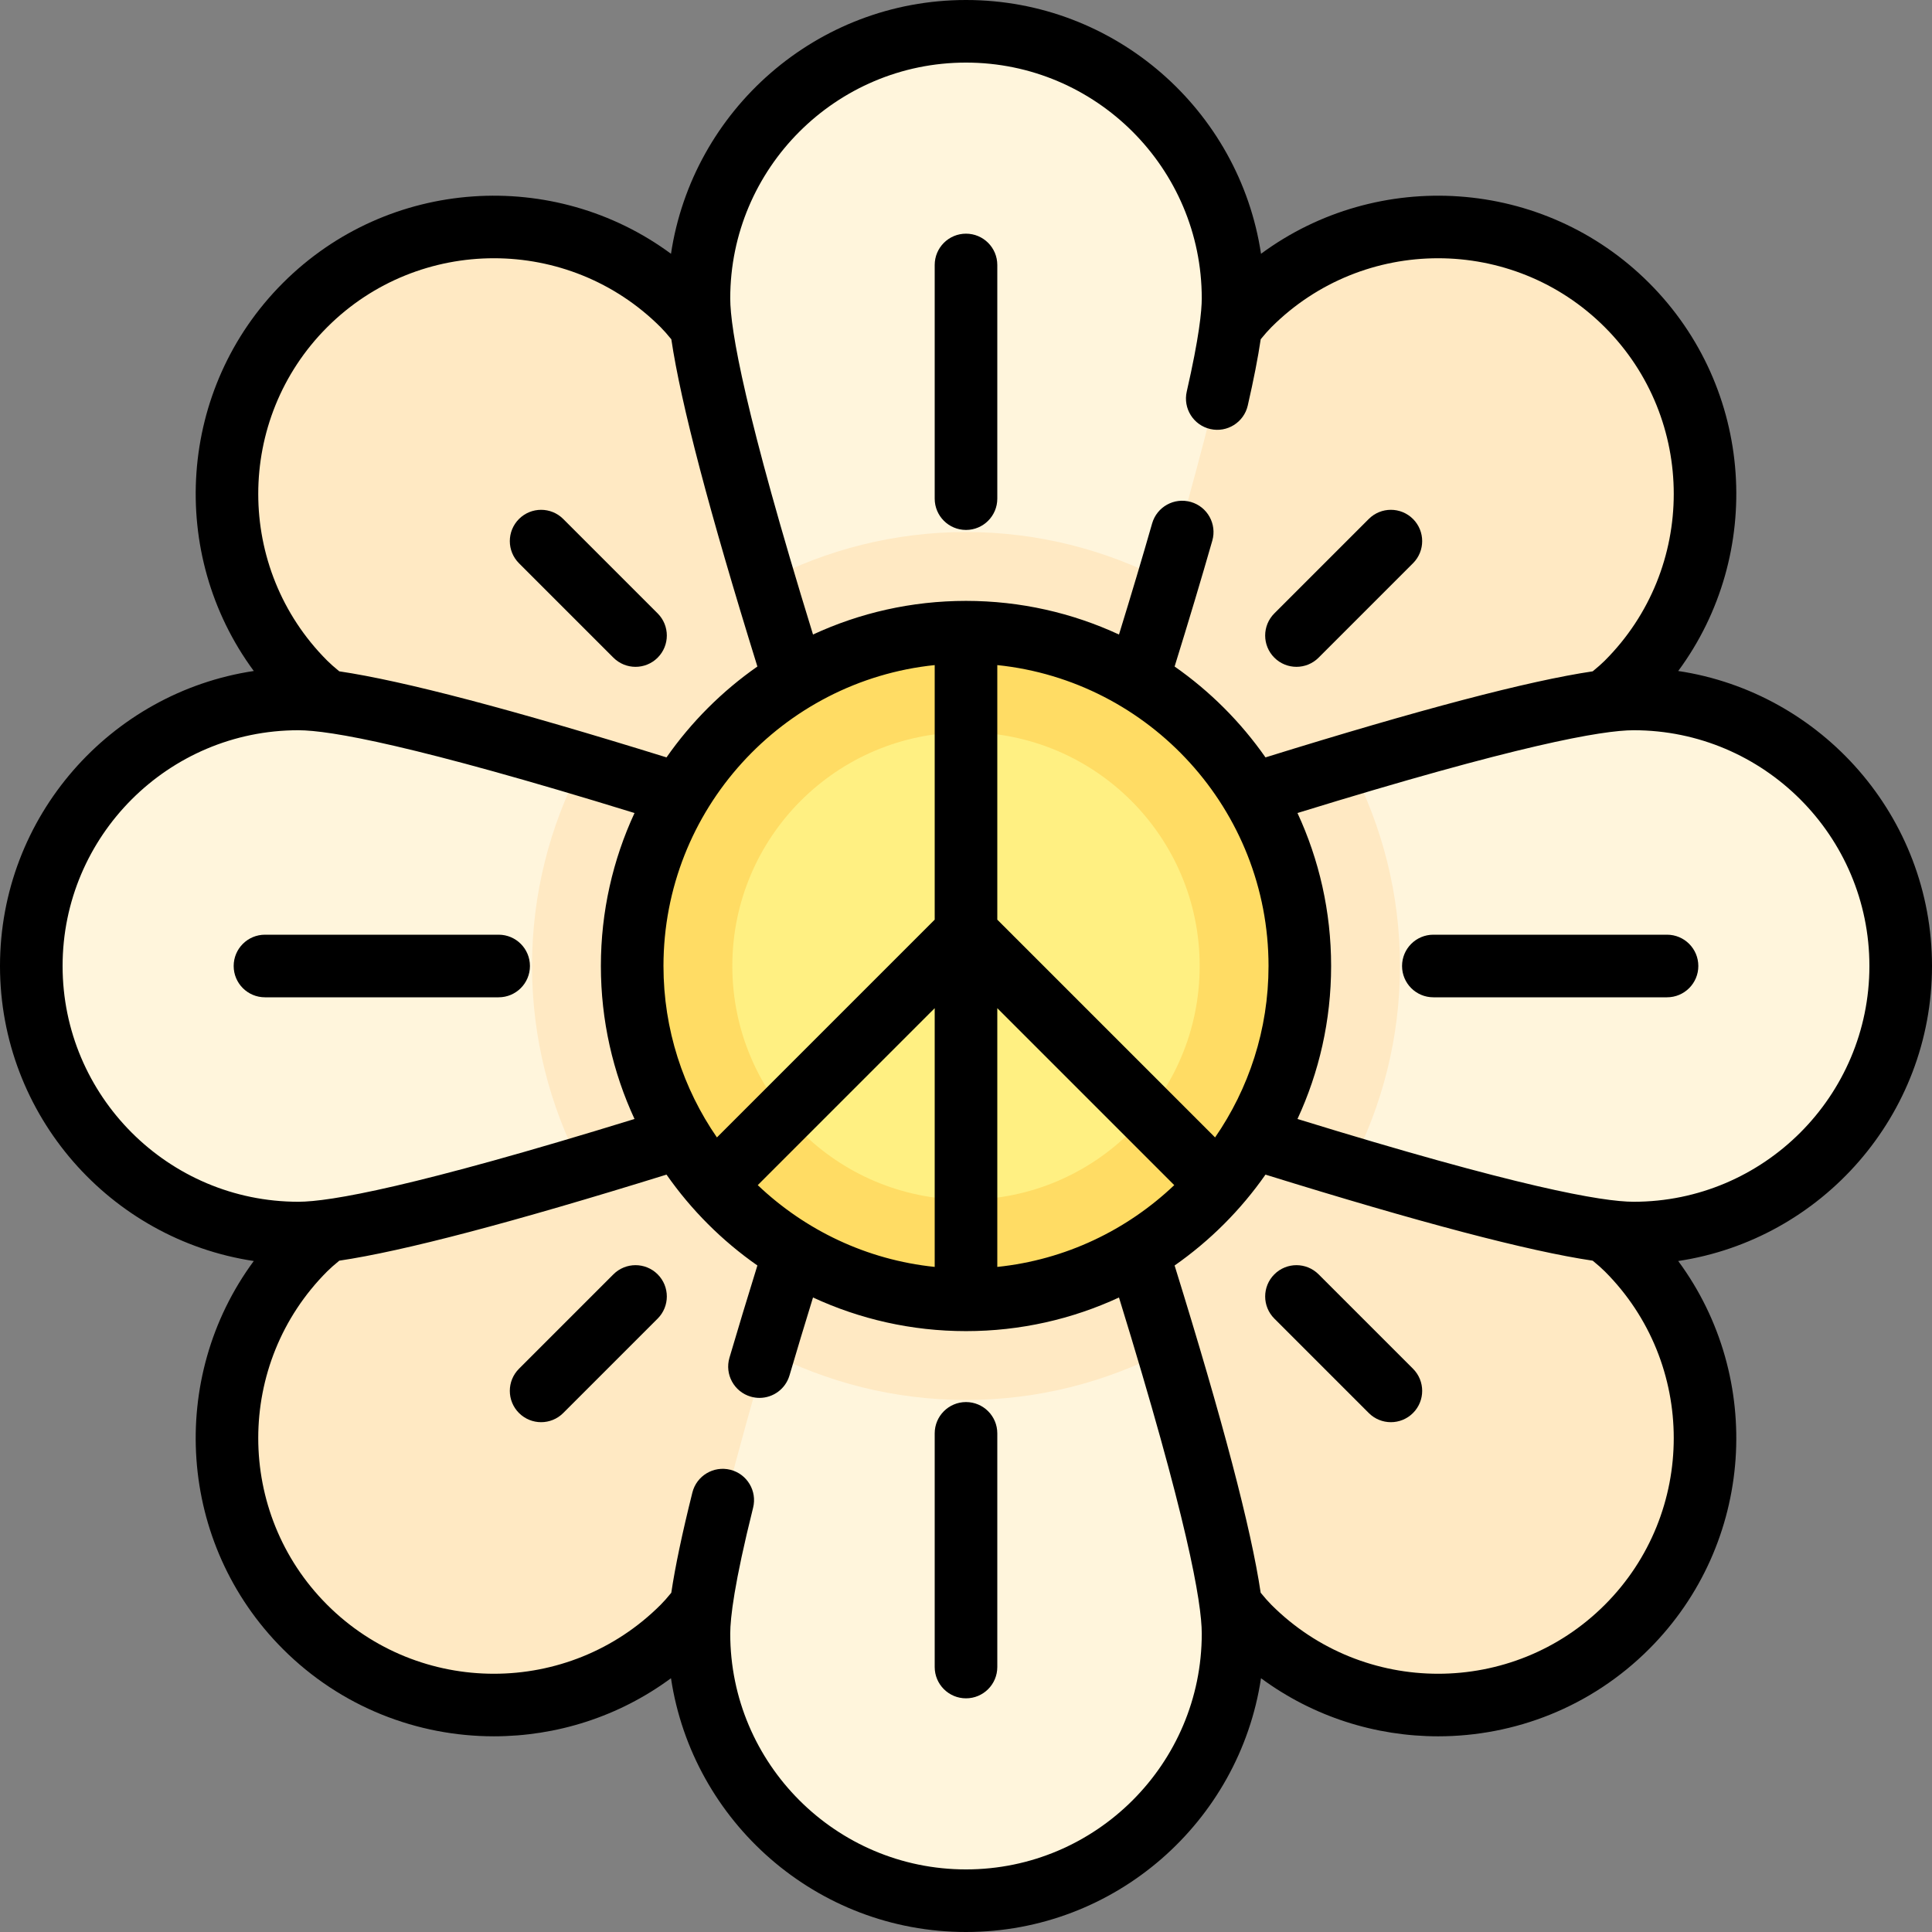
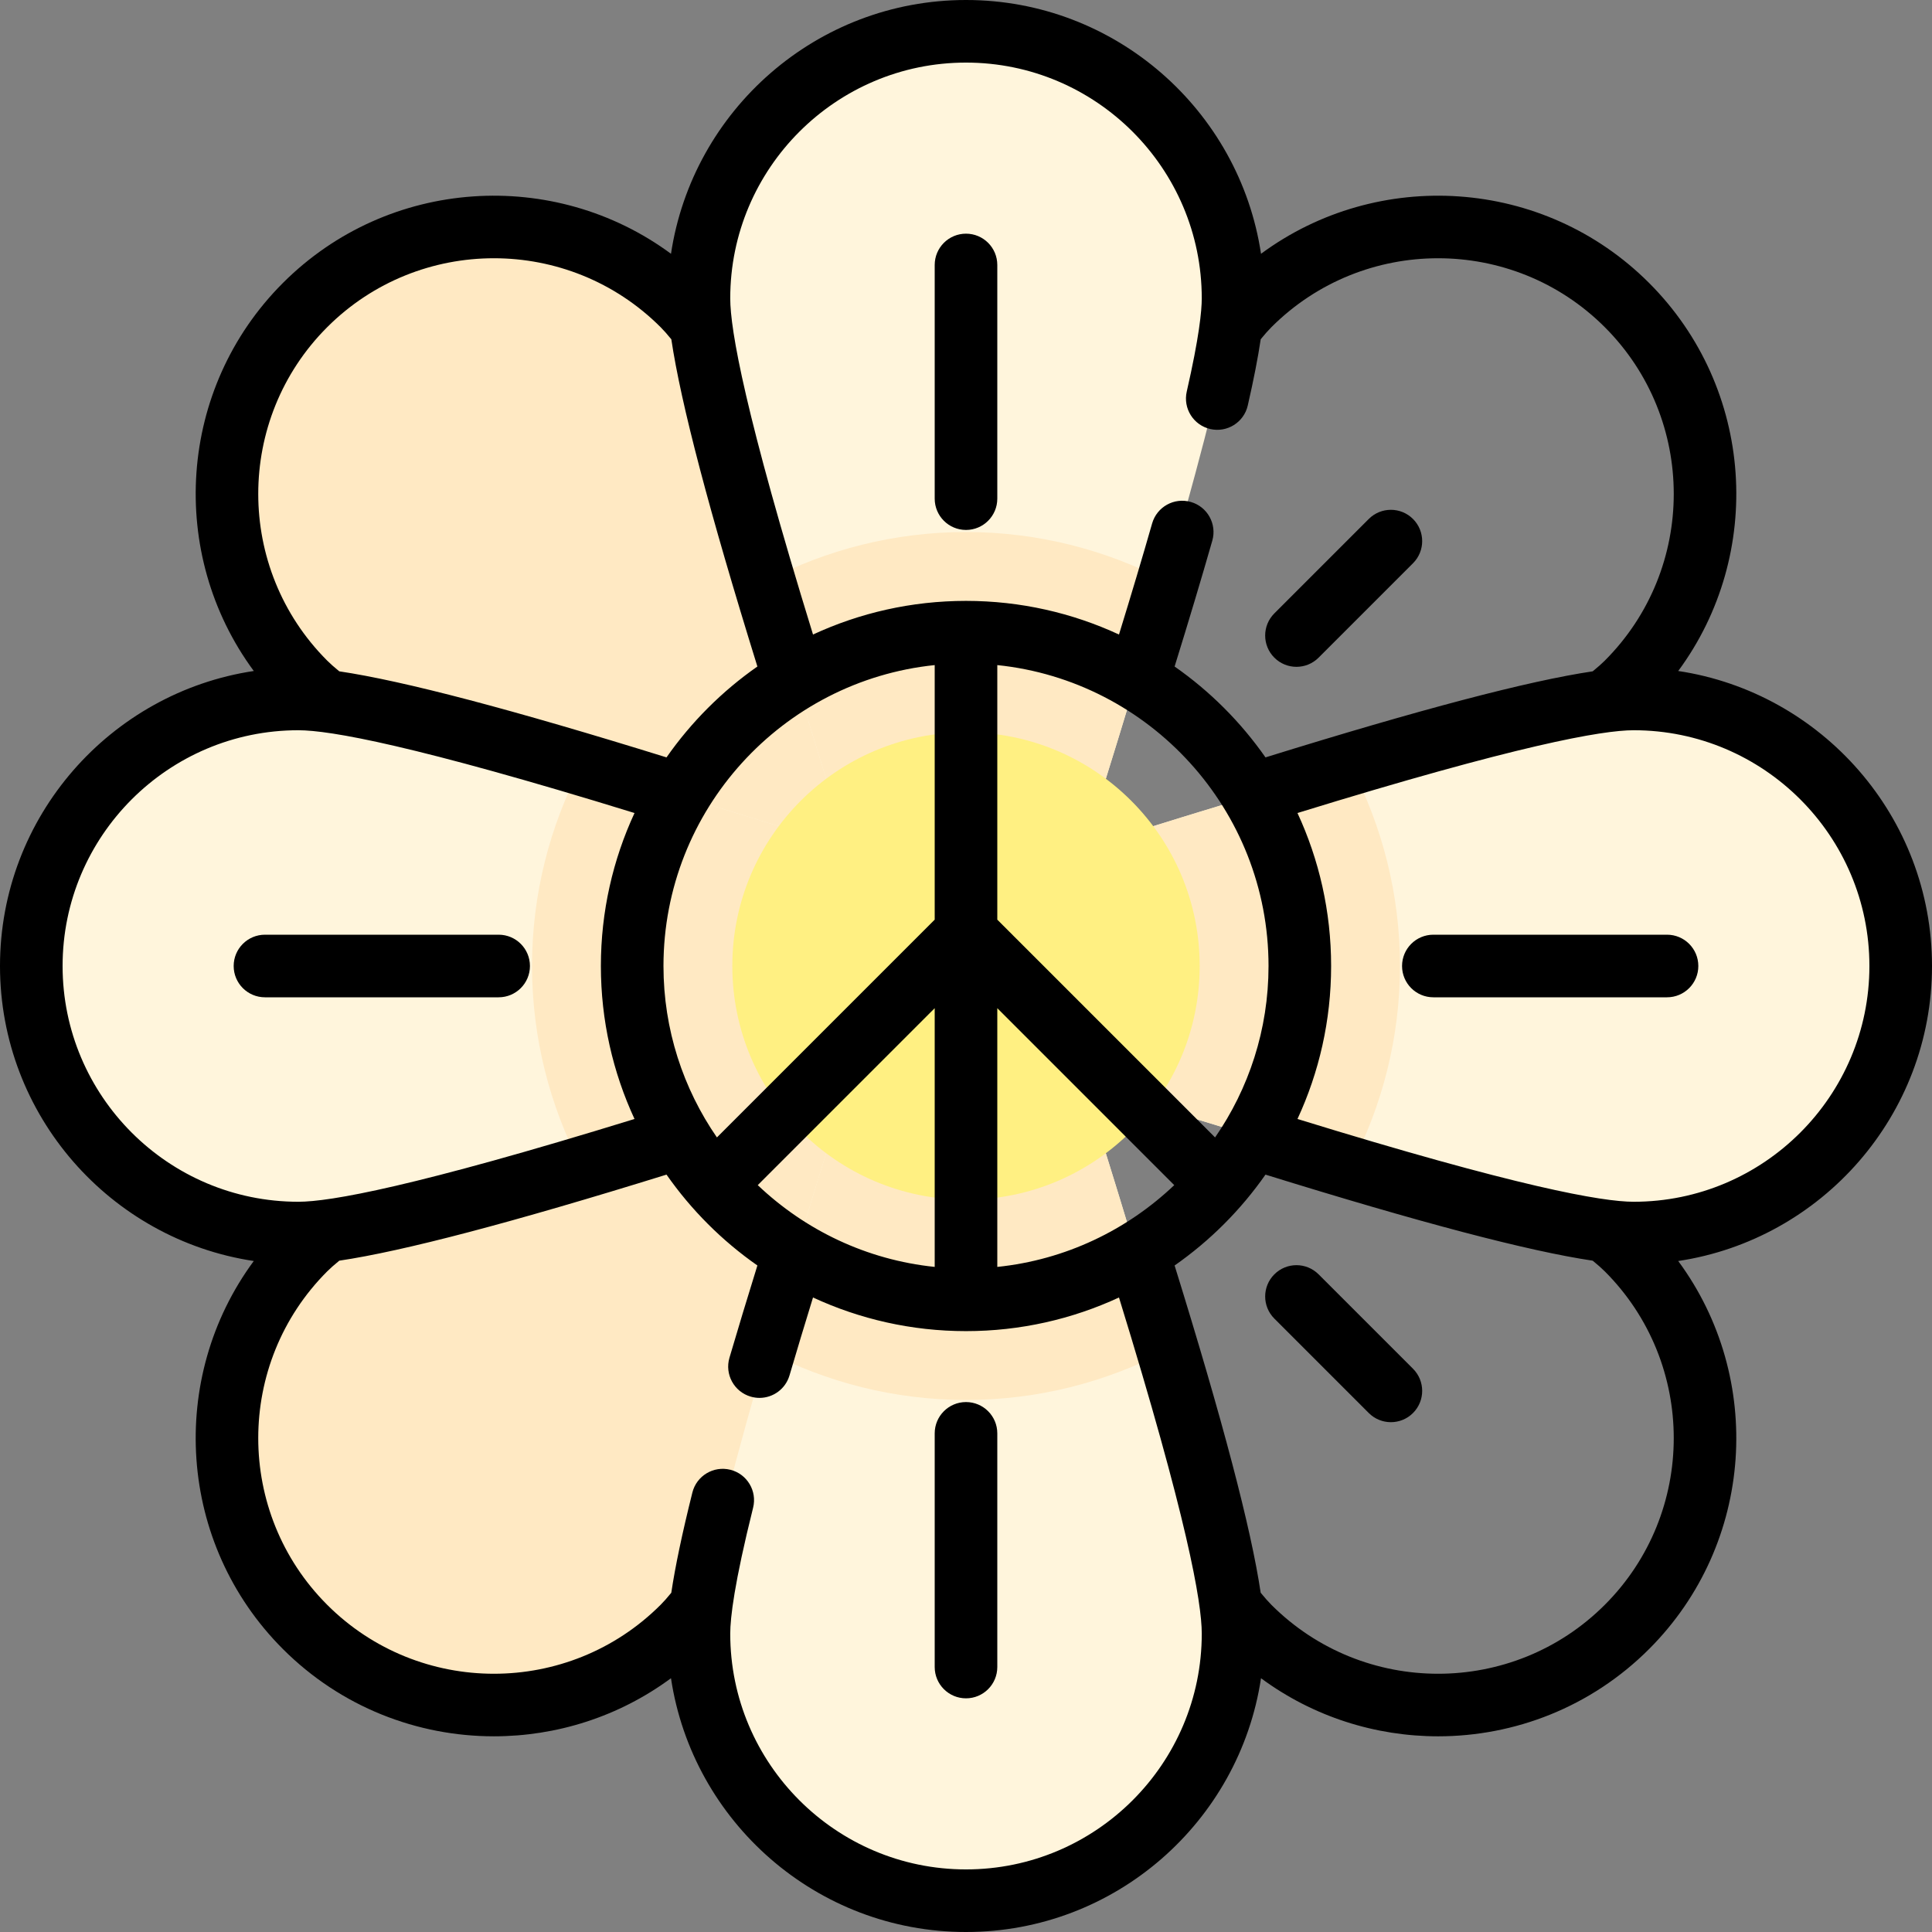
<svg xmlns="http://www.w3.org/2000/svg" height="800px" width="800px" version="1.1" id="Layer_1" viewBox="0 0 512 512" xml:space="preserve">
  <rect x="0" y="0" width="512" height="512" fill="#808080" stroke="none" />
  <g>
-     <path style="fill:#FFE9C3;" d="M312.3,262.256L262.256,312.3c21.111,40.351,57.747,107.79,68.811,118.855   c27.639,27.639,72.45,27.639,100.089,0c27.638-27.638,27.638-72.45,0-100.088C420.123,320.034,352.508,283.302,312.3,262.256z" />
    <path style="fill:#FFE9C3;" d="M80.845,331.066c-27.638,27.638-27.638,72.45,0,100.088c27.639,27.639,72.45,27.639,100.089,0   c11.032-11.032,47.764-78.647,68.811-118.855l-50.044-50.044C159.35,283.367,91.91,320.001,80.845,331.066z" />
    <path style="fill:#FFE9C3;" d="M80.845,80.845c-27.638,27.639-27.638,72.45,0,100.089c11.032,11.032,78.647,47.763,118.855,68.811   l50.044-50.044C228.633,159.35,191.998,91.91,180.933,80.846C153.295,53.206,108.484,53.206,80.845,80.845z" />
-     <path style="fill:#FFE9C3;" d="M431.155,180.934c27.638-27.639,27.638-72.45,0-100.089c-27.639-27.639-72.45-27.639-100.089,0   c-11.032,11.032-47.764,78.647-68.811,118.855l50.044,50.044C352.65,228.633,420.09,191.999,431.155,180.934z" />
  </g>
  <path style="fill:#FFF5DC;" d="M432.933,185.227c-15.601,0-89.385,21.838-132.7,35.387h-8.847v-8.847  c13.604-43.46,35.387-117.052,35.387-132.7c0-39.087-31.686-70.773-70.773-70.773s-70.773,31.686-70.773,70.773  c0,15.601,21.838,89.385,35.387,132.7v8.847h-8.847c-43.46-13.604-117.052-35.387-132.7-35.387  c-39.087,0-70.773,31.686-70.773,70.773s31.686,70.773,70.773,70.773c15.601,0,89.385-21.838,132.7-35.387h8.847v8.847  c-13.604,43.46-35.387,117.052-35.387,132.7c0,39.087,31.686,70.773,70.773,70.773s70.773-31.686,70.773-70.773  c0-15.601-21.838-89.385-35.387-132.7v-8.847h8.847c43.46,13.604,117.052,35.387,132.7,35.387c39.087,0,70.773-31.686,70.773-70.773  S472.02,185.227,432.933,185.227z" />
  <path style="fill:#FFE9C3;" d="M291.387,220.613v-8.847c5.178-16.541,11.537-37.441,17.432-57.856  c-15.828-8.205-33.76-12.917-52.819-12.917c-19.056,0-36.985,4.71-52.81,12.913c5.902,20.442,12.261,41.36,17.423,57.86v8.847  h-8.847c-16.541-5.178-37.441-11.537-57.856-17.432c-8.206,15.828-12.917,33.76-12.917,52.819c0,19.056,4.71,36.985,12.914,52.81  c20.442-5.902,41.359-12.261,57.859-17.423h8.847v8.847c-5.178,16.541-11.537,37.441-17.432,57.856  c15.828,8.205,33.76,12.917,52.819,12.917c19.056,0,36.985-4.71,52.81-12.913c-5.902-20.442-12.261-41.36-17.423-57.86v-8.847h8.847  c16.541,5.178,37.441,11.537,57.856,17.432c8.206-15.828,12.917-33.76,12.917-52.819c0-19.056-4.71-36.985-12.914-52.81  c-20.442,5.902-41.359,12.261-57.859,17.423H291.387z" />
-   <path style="fill:#FFDC64;" d="M256,167.533c-48.859,0-88.467,39.608-88.467,88.467s39.608,88.467,88.467,88.467  s88.467-39.608,88.467-88.467S304.859,167.533,256,167.533z" />
  <path style="fill:#FFF082;" d="M256,194.073c-34.201,0-61.927,27.725-61.927,61.927s27.725,61.927,61.927,61.927  s61.927-27.725,61.927-61.927S290.201,194.073,256,194.073z" />
  <path d="M512,256c0-39.583-29.24-72.462-67.253-78.181c22.835-30.925,20.262-74.848-7.726-102.838  c-27.99-27.99-71.913-30.562-102.838-7.726C328.462,29.24,295.583,0,256,0s-72.462,29.24-78.181,67.254  c-30.925-22.835-74.848-20.263-102.838,7.726s-30.562,71.913-7.726,102.838C29.239,183.538,0,216.417,0,256  s29.239,72.462,67.253,78.181c-22.835,30.925-20.262,74.848,7.726,102.838c15.414,15.414,35.662,23.121,55.909,23.121  c16.519,0,33.036-5.134,46.929-15.394C183.538,482.761,216.417,512,256,512s72.462-29.239,78.181-67.253  c13.894,10.26,30.41,15.394,46.929,15.394c20.248,0,40.494-7.707,55.909-23.121c27.99-27.99,30.562-71.913,7.726-102.838  C482.76,328.462,512,295.583,512,256z M256,16.587c34.451,0,62.479,28.028,62.479,62.479c0,3.333-0.69,10.324-3.978,24.697  c-1.022,4.465,1.77,8.913,6.236,9.935c4.463,1.02,8.913-1.77,9.934-6.236c1.568-6.853,2.704-12.673,3.43-17.559  c1.045-1.283,1.999-2.363,2.83-3.194c24.361-24.36,63.999-24.36,88.359,0s24.36,63.999,0,88.359  c-0.836,0.836-1.921,1.791-3.209,2.841c-17.069,2.538-45.673,10.065-86.717,22.808c-6.548-9.372-14.711-17.534-24.083-24.083  c3.761-12.119,7.118-23.326,9.989-33.355c1.261-4.403-1.288-8.996-5.691-10.255c-4.405-1.26-8.995,1.287-10.255,5.691  c-2.553,8.922-5.504,18.805-8.783,29.441c-12.339-5.717-26.073-8.915-40.542-8.915c-14.469,0-28.203,3.198-40.542,8.915  c-18.049-58.529-21.937-80.791-21.937-89.088C193.521,44.616,221.549,16.587,256,16.587z M264.294,335.745v-68.568l46.895,46.895  C298.687,325.958,282.38,333.877,264.294,335.745z M200.811,314.071l46.895-46.895v68.568  C229.62,333.877,213.313,325.958,200.811,314.071z M247.706,176.255v67.462l-57.714,57.714  c-8.923-12.924-14.165-28.574-14.165-45.432C175.827,214.593,207.381,180.42,247.706,176.255z M322.008,301.432l-57.714-57.713  v-67.462c40.325,4.163,71.879,38.337,71.879,79.745C336.173,272.858,330.931,288.508,322.008,301.432z M86.709,86.709  c24.36-24.36,63.999-24.36,88.359,0c0.836,0.836,1.791,1.92,2.84,3.207c2.538,17.066,10.066,45.674,22.808,86.717  c-9.372,6.548-17.534,14.71-24.083,24.083c-41.046-12.744-69.652-20.27-86.72-22.808c-1.289-1.051-2.37-2.005-3.205-2.84  C62.349,150.708,62.349,111.071,86.709,86.709z M16.587,256c0-34.451,28.028-62.479,62.479-62.479  c8.309,0,30.592,3.899,89.088,21.937c-5.717,12.339-8.915,26.073-8.915,40.542c0,14.469,3.198,28.203,8.915,40.542  c-58.508,18.043-80.783,21.938-89.088,21.938C44.616,318.479,16.587,290.451,16.587,256z M256,495.413  c-34.451,0-62.479-28.028-62.479-62.479c0-4.155,1.052-13.318,6.059-33.377c1.109-4.444-1.593-8.946-6.038-10.055  c-4.449-1.11-8.947,1.594-10.056,6.038c-2.709,10.853-4.559,19.646-5.587,26.561c-1.047,1.286-1.997,2.359-2.831,3.191  c-24.36,24.36-63.999,24.36-88.359,0c-24.36-24.361-24.36-63.999,0-88.359c0.833-0.833,1.918-1.79,3.206-2.841  c17.067-2.538,45.674-10.065,86.719-22.808c6.549,9.372,14.711,17.535,24.083,24.083c-2.686,8.654-5.172,16.862-7.405,24.451  c-1.293,4.395,1.222,9.005,5.617,10.298c0.782,0.23,1.568,0.34,2.344,0.34c3.584,0,6.89-2.342,7.953-5.955  c1.901-6.464,3.99-13.386,6.231-20.654c12.339,5.717,26.073,8.916,40.542,8.916s28.203-3.198,40.542-8.915  c18.029,58.462,21.939,80.763,21.939,89.087C318.479,467.384,290.451,495.413,256,495.413z M425.291,425.291  c-12.182,12.182-28.178,18.272-44.18,18.271c-15.998-0.001-32.001-6.091-44.18-18.269c-0.833-0.833-1.789-1.916-2.84-3.206  c-2.538-17.07-10.068-45.683-22.809-86.718c9.372-6.548,17.534-14.71,24.083-24.083c41.044,12.743,69.649,20.27,86.718,22.808  c1.288,1.049,2.373,2.006,3.208,2.84C449.651,361.292,449.651,400.929,425.291,425.291z M432.933,318.479  c-8.311,0-30.596-3.9-89.088-21.938c5.717-12.339,8.915-26.072,8.915-40.542c0-14.47-3.198-28.203-8.915-40.542  c58.499-18.039,80.78-21.937,89.088-21.937c34.451,0,62.479,28.028,62.479,62.479S467.384,318.479,432.933,318.479z" />
  <path d="M256,140.441c4.58,0,8.294-3.713,8.294-8.294V70.22c0-4.58-3.713-8.294-8.294-8.294s-8.294,3.713-8.294,8.294v61.927  C247.706,136.727,251.42,140.441,256,140.441z" />
  <path d="M256,371.559c-4.58,0-8.294,3.713-8.294,8.294v61.927c0,4.58,3.713,8.294,8.294,8.294s8.294-3.713,8.294-8.294v-61.927  C264.294,375.273,260.58,371.559,256,371.559z" />
  <path d="M441.78,247.706h-61.927c-4.58,0-8.294,3.713-8.294,8.294s3.713,8.294,8.294,8.294h61.927c4.58,0,8.294-3.713,8.294-8.294  S446.36,247.706,441.78,247.706z" />
  <path d="M140.441,256c0-4.58-3.713-8.294-8.294-8.294H70.22c-4.58,0-8.294,3.713-8.294,8.294s3.713,8.294,8.294,8.294h61.927  C136.727,264.294,140.441,260.58,140.441,256z" />
-   <path d="M162.558,174.287c1.619,1.62,3.742,2.43,5.864,2.43s4.245-0.809,5.864-2.43c3.239-3.239,3.239-8.489,0-11.728  l-25.022-25.022c-3.239-3.239-8.491-3.239-11.728,0c-3.239,3.239-3.239,8.489,0,11.728L162.558,174.287z" />
  <path d="M349.442,337.713c-3.239-3.239-8.491-3.239-11.728,0c-3.239,3.239-3.239,8.489,0,11.728l25.022,25.022  c1.619,1.62,3.742,2.43,5.864,2.43c2.122,0,4.245-0.809,5.864-2.43c3.239-3.239,3.239-8.489,0-11.728L349.442,337.713z" />
  <path d="M343.577,176.716c2.122,0,4.245-0.809,5.864-2.43l25.022-25.022c3.239-3.239,3.239-8.489,0-11.728  c-3.239-3.239-8.491-3.239-11.728,0l-25.022,25.022c-3.239,3.239-3.239,8.489,0,11.728  C339.332,175.907,341.454,176.716,343.577,176.716z" />
-   <path d="M162.558,337.713l-25.022,25.022c-3.239,3.239-3.239,8.489,0,11.728c1.619,1.62,3.742,2.43,5.864,2.43  c2.122,0,4.245-0.809,5.864-2.43l25.022-25.022c3.239-3.239,3.239-8.489,0-11.728C171.049,334.474,165.797,334.474,162.558,337.713z  " />
</svg>